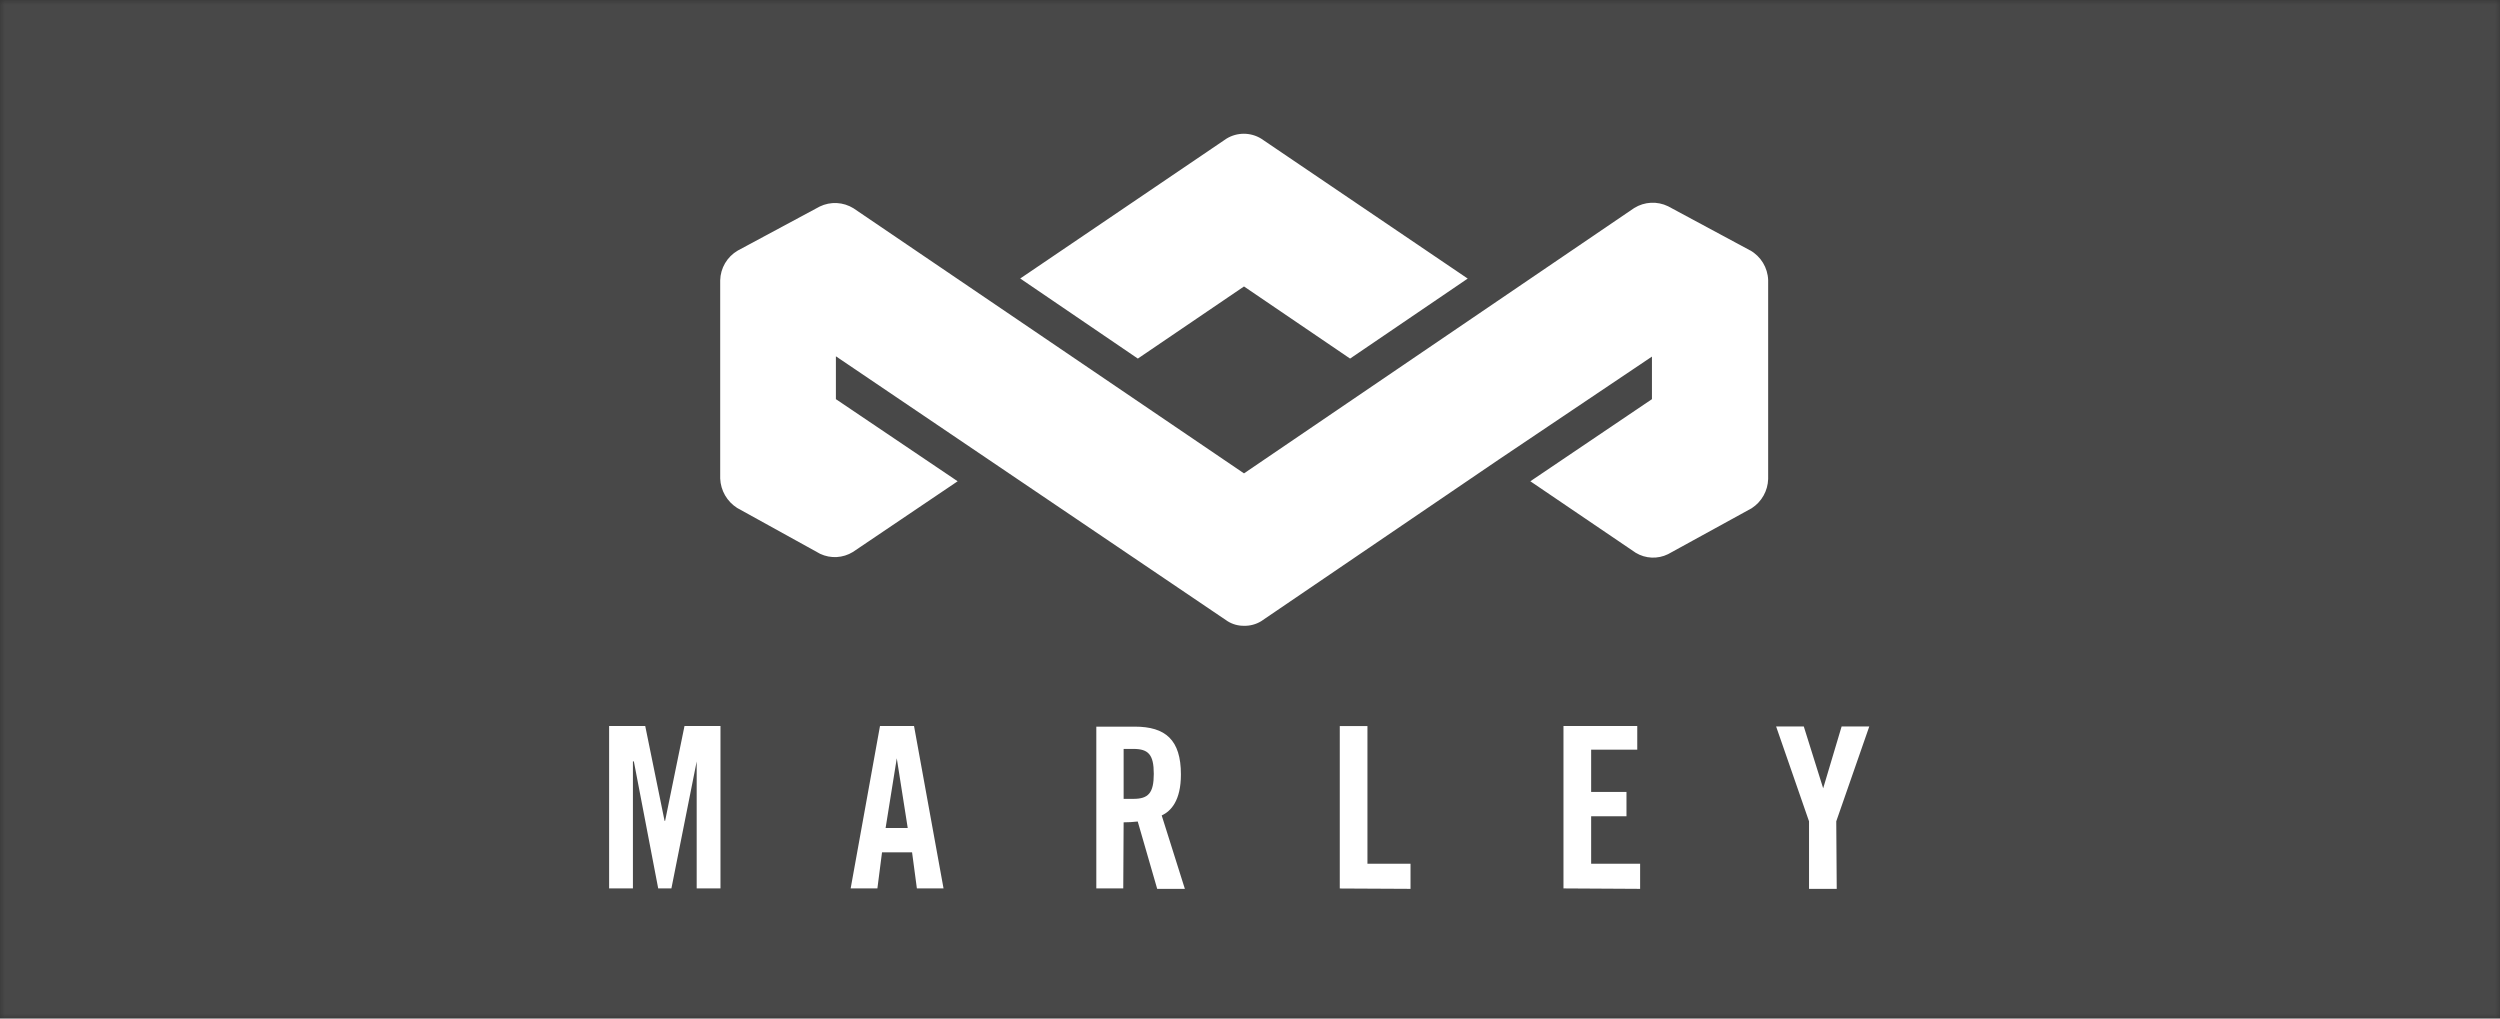
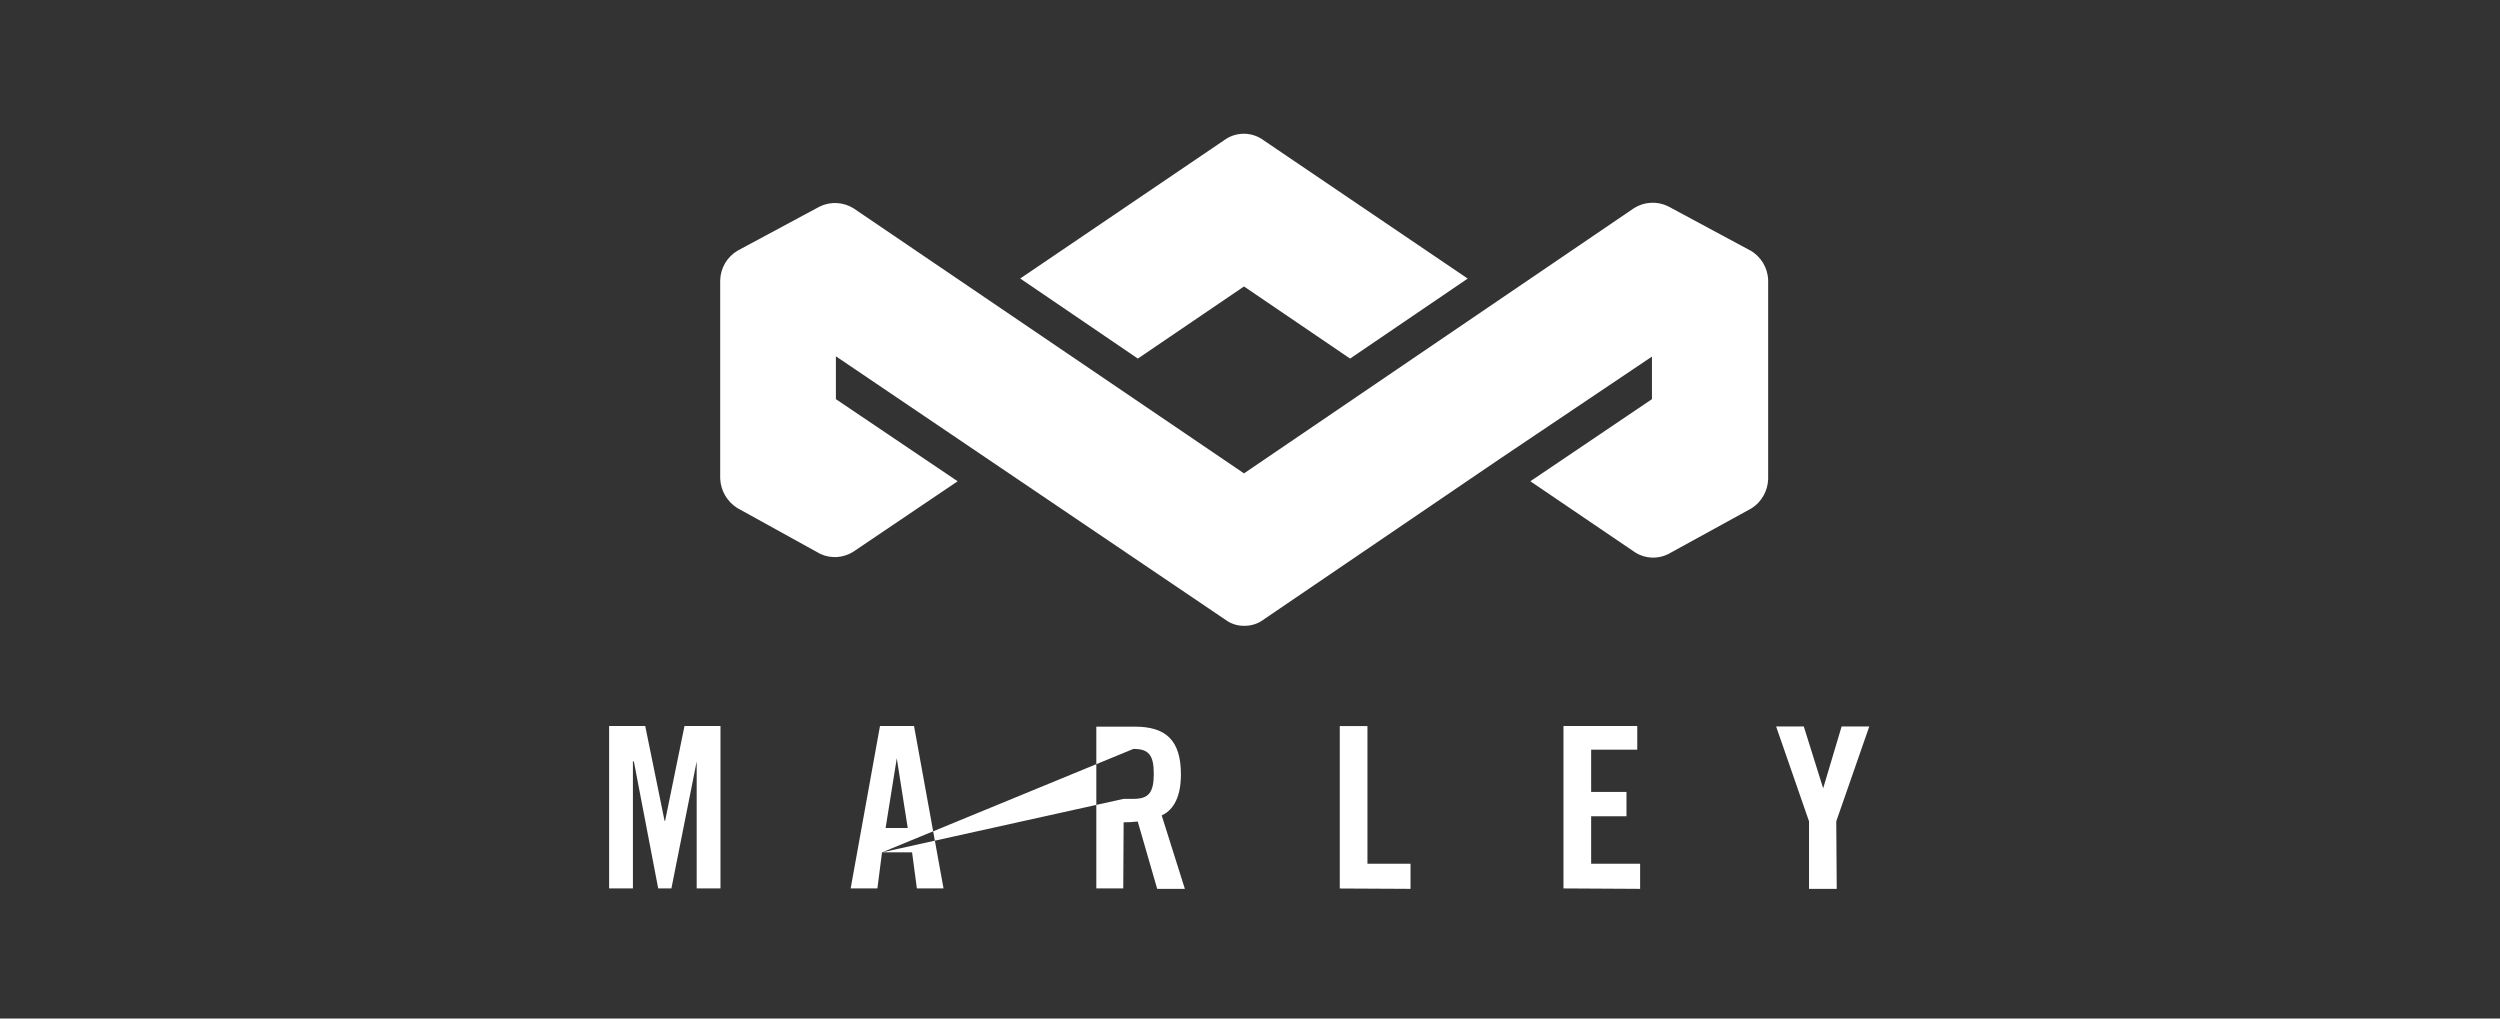
<svg xmlns="http://www.w3.org/2000/svg" xmlns:xlink="http://www.w3.org/1999/xlink" width="270pt" height="110pt" viewBox="0 0 270 110" version="1.1">
  <rect x="0" y="0" width="270" height="110" fill="#333333" stroke="none" />
  <defs>
    <filter id="alpha" filterUnits="objectBoundingBox" x="0%" y="0%" width="100%" height="100%">
      <feColorMatrix type="matrix" in="SourceGraphic" values="0 0 0 0 1 0 0 0 0 1 0 0 0 0 1 0 0 0 1 0" />
    </filter>
    <mask id="mask0">
      <g filter="url(#alpha)">
        <rect x="0" y="0" width="270" height="110" style="fill:rgb(0%,0%,0%);fill-opacity:0.102;stroke:none;" />
      </g>
    </mask>
    <clipPath id="clip1">
-       <rect x="0" y="0" width="270" height="110" />
-     </clipPath>
+       </clipPath>
    <g id="surface5" clip-path="url(#clip1)">
      <rect x="0" y="0" width="270" height="110" style="fill:rgb(100%,100%,100%);fill-opacity:1;stroke:none;" />
    </g>
  </defs>
  <g id="surface1">
    <use xlink:href="#surface5" mask="url(#mask0)" />
-     <path style=" stroke:none;fill-rule:nonzero;fill:rgb(100%,100%,100%);fill-opacity:1;" d="M 77.812 78.406 L 77.812 95.949 L 75.242 95.949 L 75.242 82.234 L 72.512 95.949 L 71.086 95.949 L 68.457 82.234 L 68.355 82.234 L 68.355 95.949 L 65.785 95.949 L 65.785 78.406 L 69.684 78.406 L 71.773 88.652 L 71.832 88.652 L 73.926 78.406 Z M 96.852 81.895 L 98.035 89.426 L 95.645 89.426 Z M 95.258 92.055 L 98.504 92.055 L 99.023 95.949 L 101.902 95.949 L 98.715 78.406 L 95.039 78.406 L 91.871 95.949 L 94.758 95.949 Z M 121.352 80.883 L 122.406 80.883 C 124.012 80.883 124.609 81.48 124.609 83.57 C 124.609 85.66 124.012 86.277 122.406 86.277 L 121.352 86.277 Z M 121.352 88.812 C 121.859 88.812 122.367 88.781 122.875 88.723 L 124.977 95.996 L 127.965 95.996 L 125.465 88.07 C 126.461 87.605 127.539 86.473 127.539 83.641 C 127.539 79.902 125.875 78.477 122.555 78.477 L 118.402 78.477 L 118.402 95.949 L 121.312 95.949 Z M 152.336 95.996 L 152.336 93.281 L 147.684 93.281 L 147.684 78.418 L 144.695 78.418 L 144.695 95.957 Z M 177.133 95.996 L 177.133 93.281 L 171.844 93.281 L 171.844 88.16 L 175.66 88.16 L 175.66 85.531 L 171.844 85.531 L 171.844 80.965 L 176.824 80.965 L 176.824 78.406 L 168.855 78.406 L 168.855 95.949 Z M 198.316 88.703 L 201.883 78.457 L 198.895 78.457 L 196.902 85.137 L 194.809 78.457 L 191.82 78.457 L 195.375 88.703 L 195.375 95.996 L 198.367 95.996 Z M 122.887 38.727 L 134.352 30.938 L 145.809 38.727 L 158.512 30.086 L 136.207 14.973 C 135.059 14.27 133.609 14.27 132.461 14.973 L 110.184 30.078 Z M 189.012 27.043 L 180.152 22.277 C 178.984 21.707 177.602 21.777 176.496 22.465 L 134.352 51.125 L 92.18 22.496 C 91.074 21.809 89.691 21.738 88.523 22.309 L 79.676 27.062 C 78.527 27.734 77.812 28.949 77.781 30.273 L 77.781 51.68 C 77.832 52.977 78.52 54.164 79.613 54.859 L 88.582 59.816 C 89.715 60.348 91.043 60.273 92.109 59.617 L 103.426 51.977 L 90.277 43.109 L 90.277 38.48 L 132.578 67.09 C 133.109 67.422 133.727 67.594 134.352 67.586 C 135.004 67.602 135.648 67.43 136.207 67.09 L 161.871 49.629 L 178.41 38.512 L 178.41 43.109 L 165.277 51.977 L 176.656 59.699 C 177.719 60.344 179.039 60.398 180.152 59.848 L 189.18 54.891 C 190.258 54.195 190.922 53.016 190.961 51.738 L 190.961 30.246 C 190.914 28.91 190.176 27.695 189.012 27.035 " />
+     <path style=" stroke:none;fill-rule:nonzero;fill:rgb(100%,100%,100%);fill-opacity:1;" d="M 77.812 78.406 L 77.812 95.949 L 75.242 95.949 L 75.242 82.234 L 72.512 95.949 L 71.086 95.949 L 68.457 82.234 L 68.355 82.234 L 68.355 95.949 L 65.785 95.949 L 65.785 78.406 L 69.684 78.406 L 71.773 88.652 L 71.832 88.652 L 73.926 78.406 Z M 96.852 81.895 L 98.035 89.426 L 95.645 89.426 Z M 95.258 92.055 L 98.504 92.055 L 99.023 95.949 L 101.902 95.949 L 98.715 78.406 L 95.039 78.406 L 91.871 95.949 L 94.758 95.949 Z L 122.406 80.883 C 124.012 80.883 124.609 81.48 124.609 83.57 C 124.609 85.66 124.012 86.277 122.406 86.277 L 121.352 86.277 Z M 121.352 88.812 C 121.859 88.812 122.367 88.781 122.875 88.723 L 124.977 95.996 L 127.965 95.996 L 125.465 88.07 C 126.461 87.605 127.539 86.473 127.539 83.641 C 127.539 79.902 125.875 78.477 122.555 78.477 L 118.402 78.477 L 118.402 95.949 L 121.312 95.949 Z M 152.336 95.996 L 152.336 93.281 L 147.684 93.281 L 147.684 78.418 L 144.695 78.418 L 144.695 95.957 Z M 177.133 95.996 L 177.133 93.281 L 171.844 93.281 L 171.844 88.16 L 175.66 88.16 L 175.66 85.531 L 171.844 85.531 L 171.844 80.965 L 176.824 80.965 L 176.824 78.406 L 168.855 78.406 L 168.855 95.949 Z M 198.316 88.703 L 201.883 78.457 L 198.895 78.457 L 196.902 85.137 L 194.809 78.457 L 191.82 78.457 L 195.375 88.703 L 195.375 95.996 L 198.367 95.996 Z M 122.887 38.727 L 134.352 30.938 L 145.809 38.727 L 158.512 30.086 L 136.207 14.973 C 135.059 14.27 133.609 14.27 132.461 14.973 L 110.184 30.078 Z M 189.012 27.043 L 180.152 22.277 C 178.984 21.707 177.602 21.777 176.496 22.465 L 134.352 51.125 L 92.18 22.496 C 91.074 21.809 89.691 21.738 88.523 22.309 L 79.676 27.062 C 78.527 27.734 77.812 28.949 77.781 30.273 L 77.781 51.68 C 77.832 52.977 78.52 54.164 79.613 54.859 L 88.582 59.816 C 89.715 60.348 91.043 60.273 92.109 59.617 L 103.426 51.977 L 90.277 43.109 L 90.277 38.48 L 132.578 67.09 C 133.109 67.422 133.727 67.594 134.352 67.586 C 135.004 67.602 135.648 67.43 136.207 67.09 L 161.871 49.629 L 178.41 38.512 L 178.41 43.109 L 165.277 51.977 L 176.656 59.699 C 177.719 60.344 179.039 60.398 180.152 59.848 L 189.18 54.891 C 190.258 54.195 190.922 53.016 190.961 51.738 L 190.961 30.246 C 190.914 28.91 190.176 27.695 189.012 27.035 " />
  </g>
</svg>